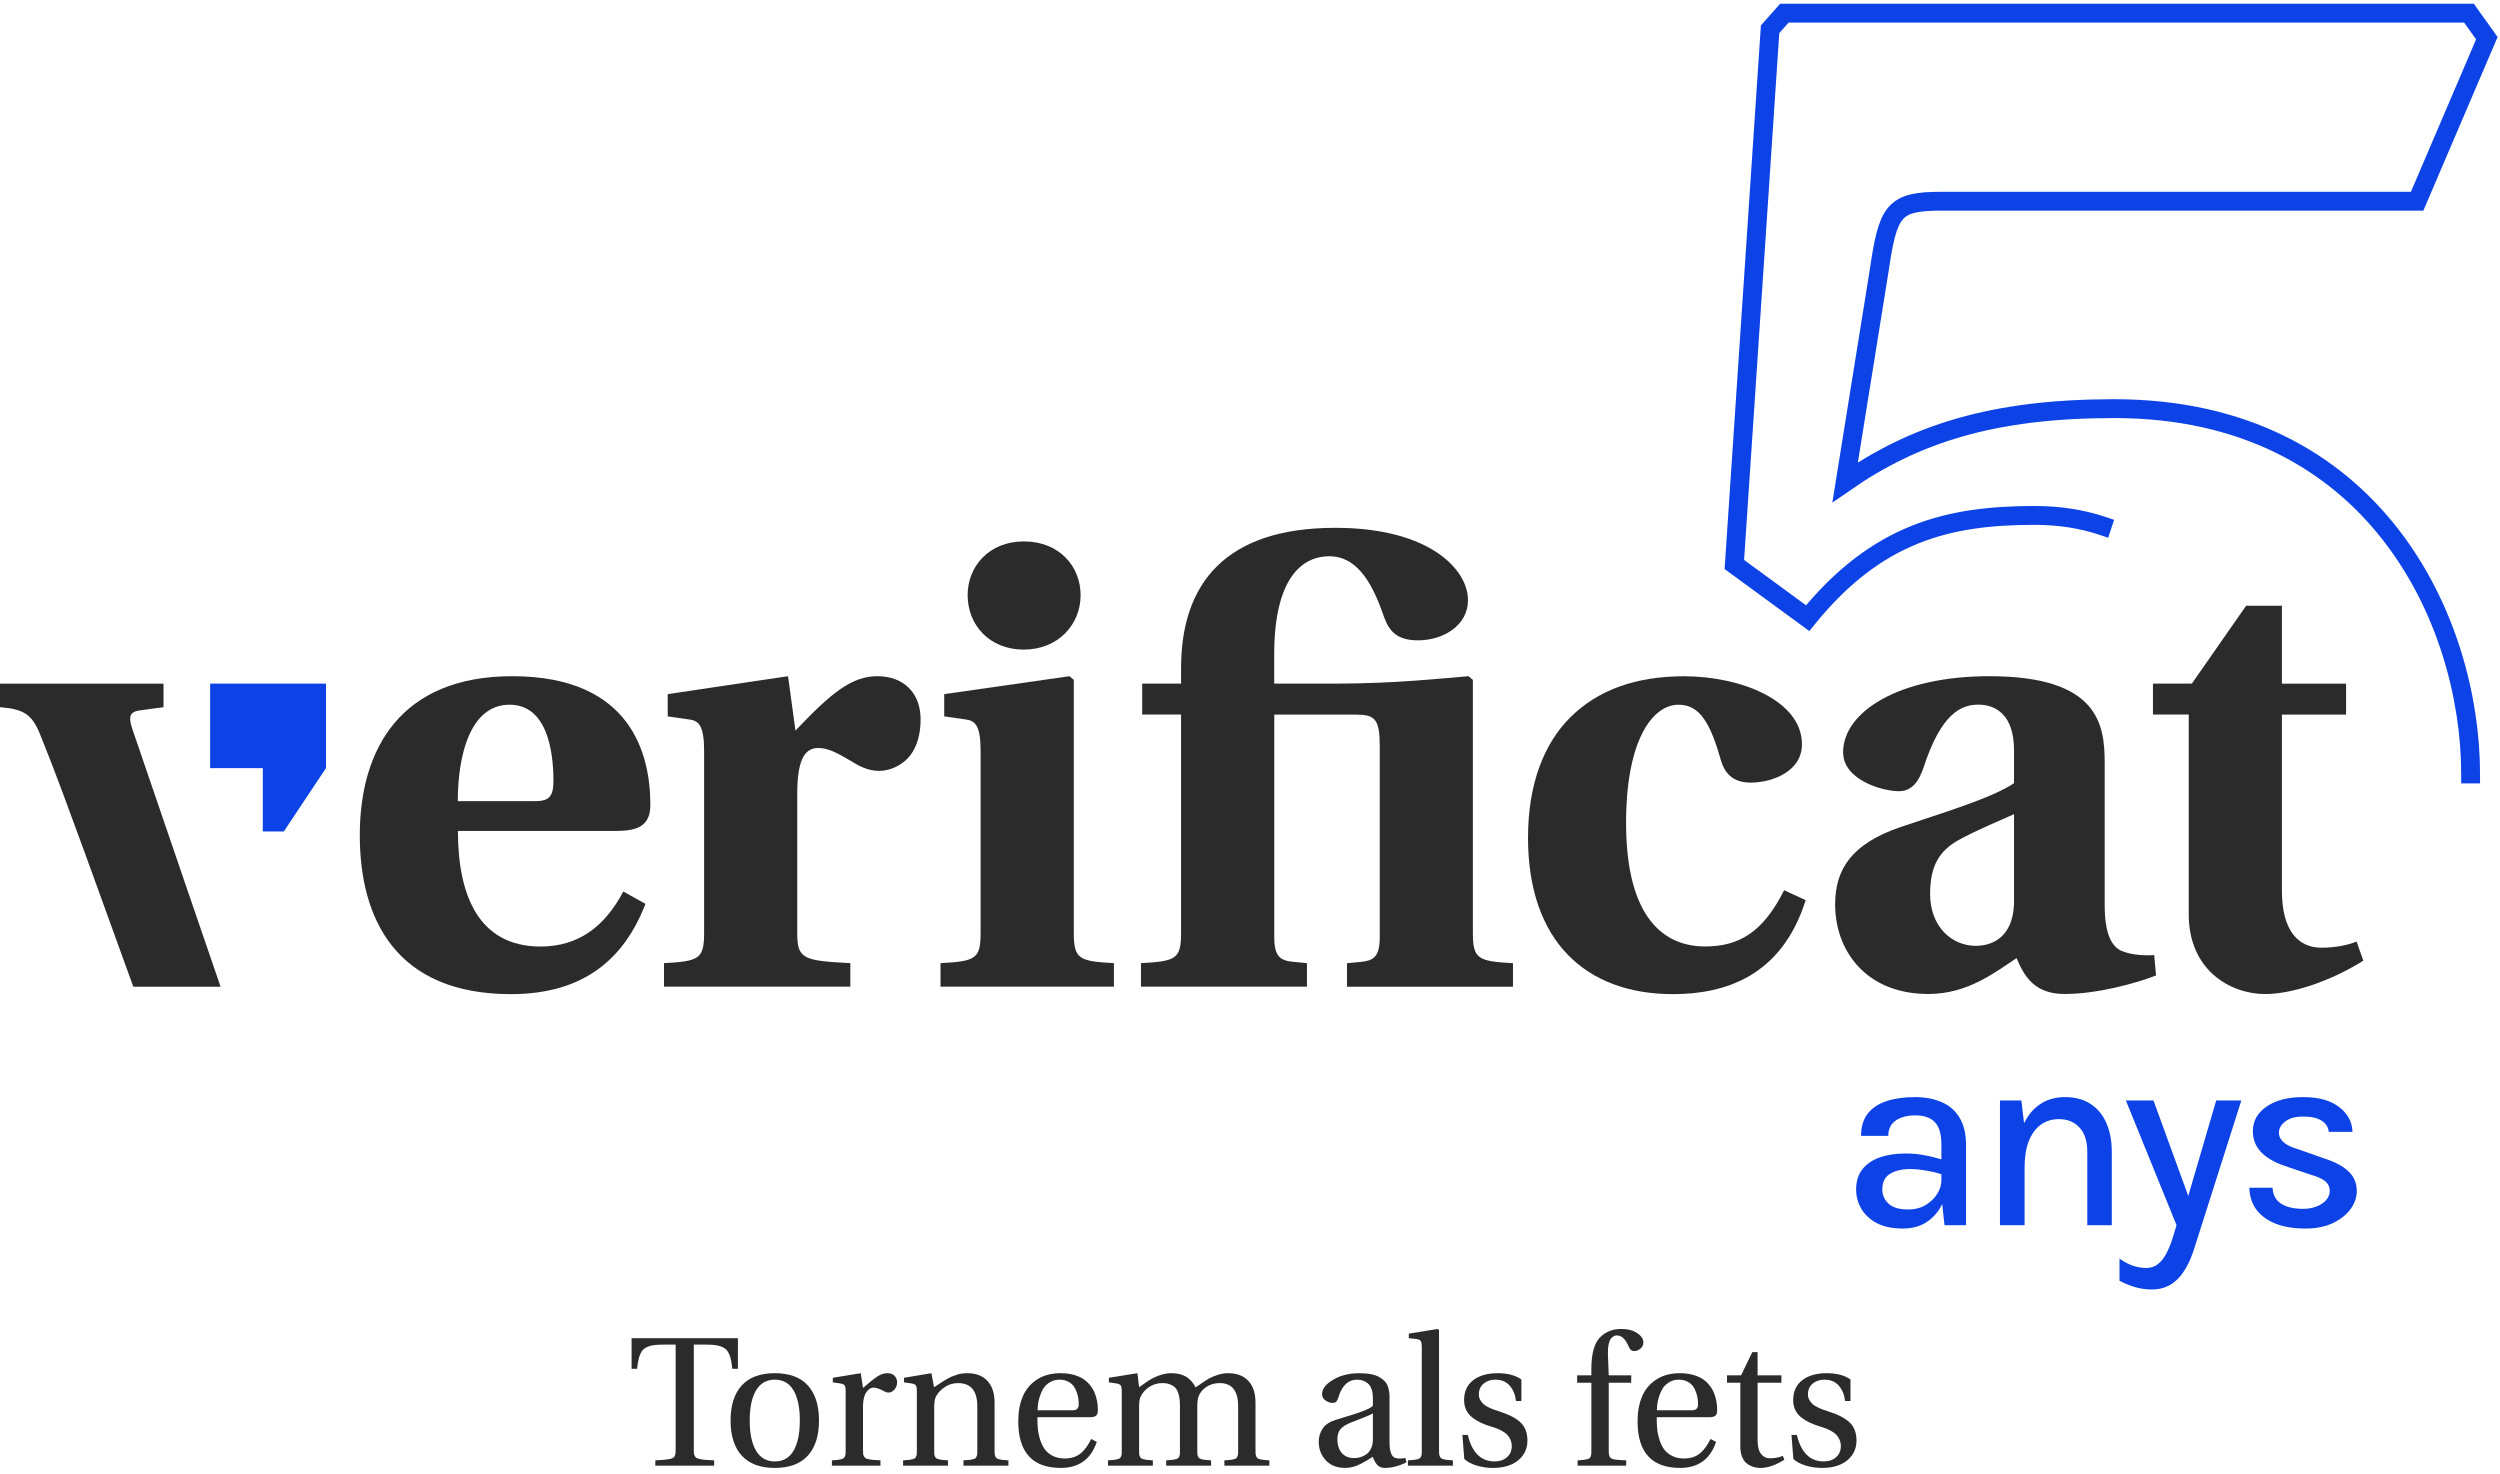
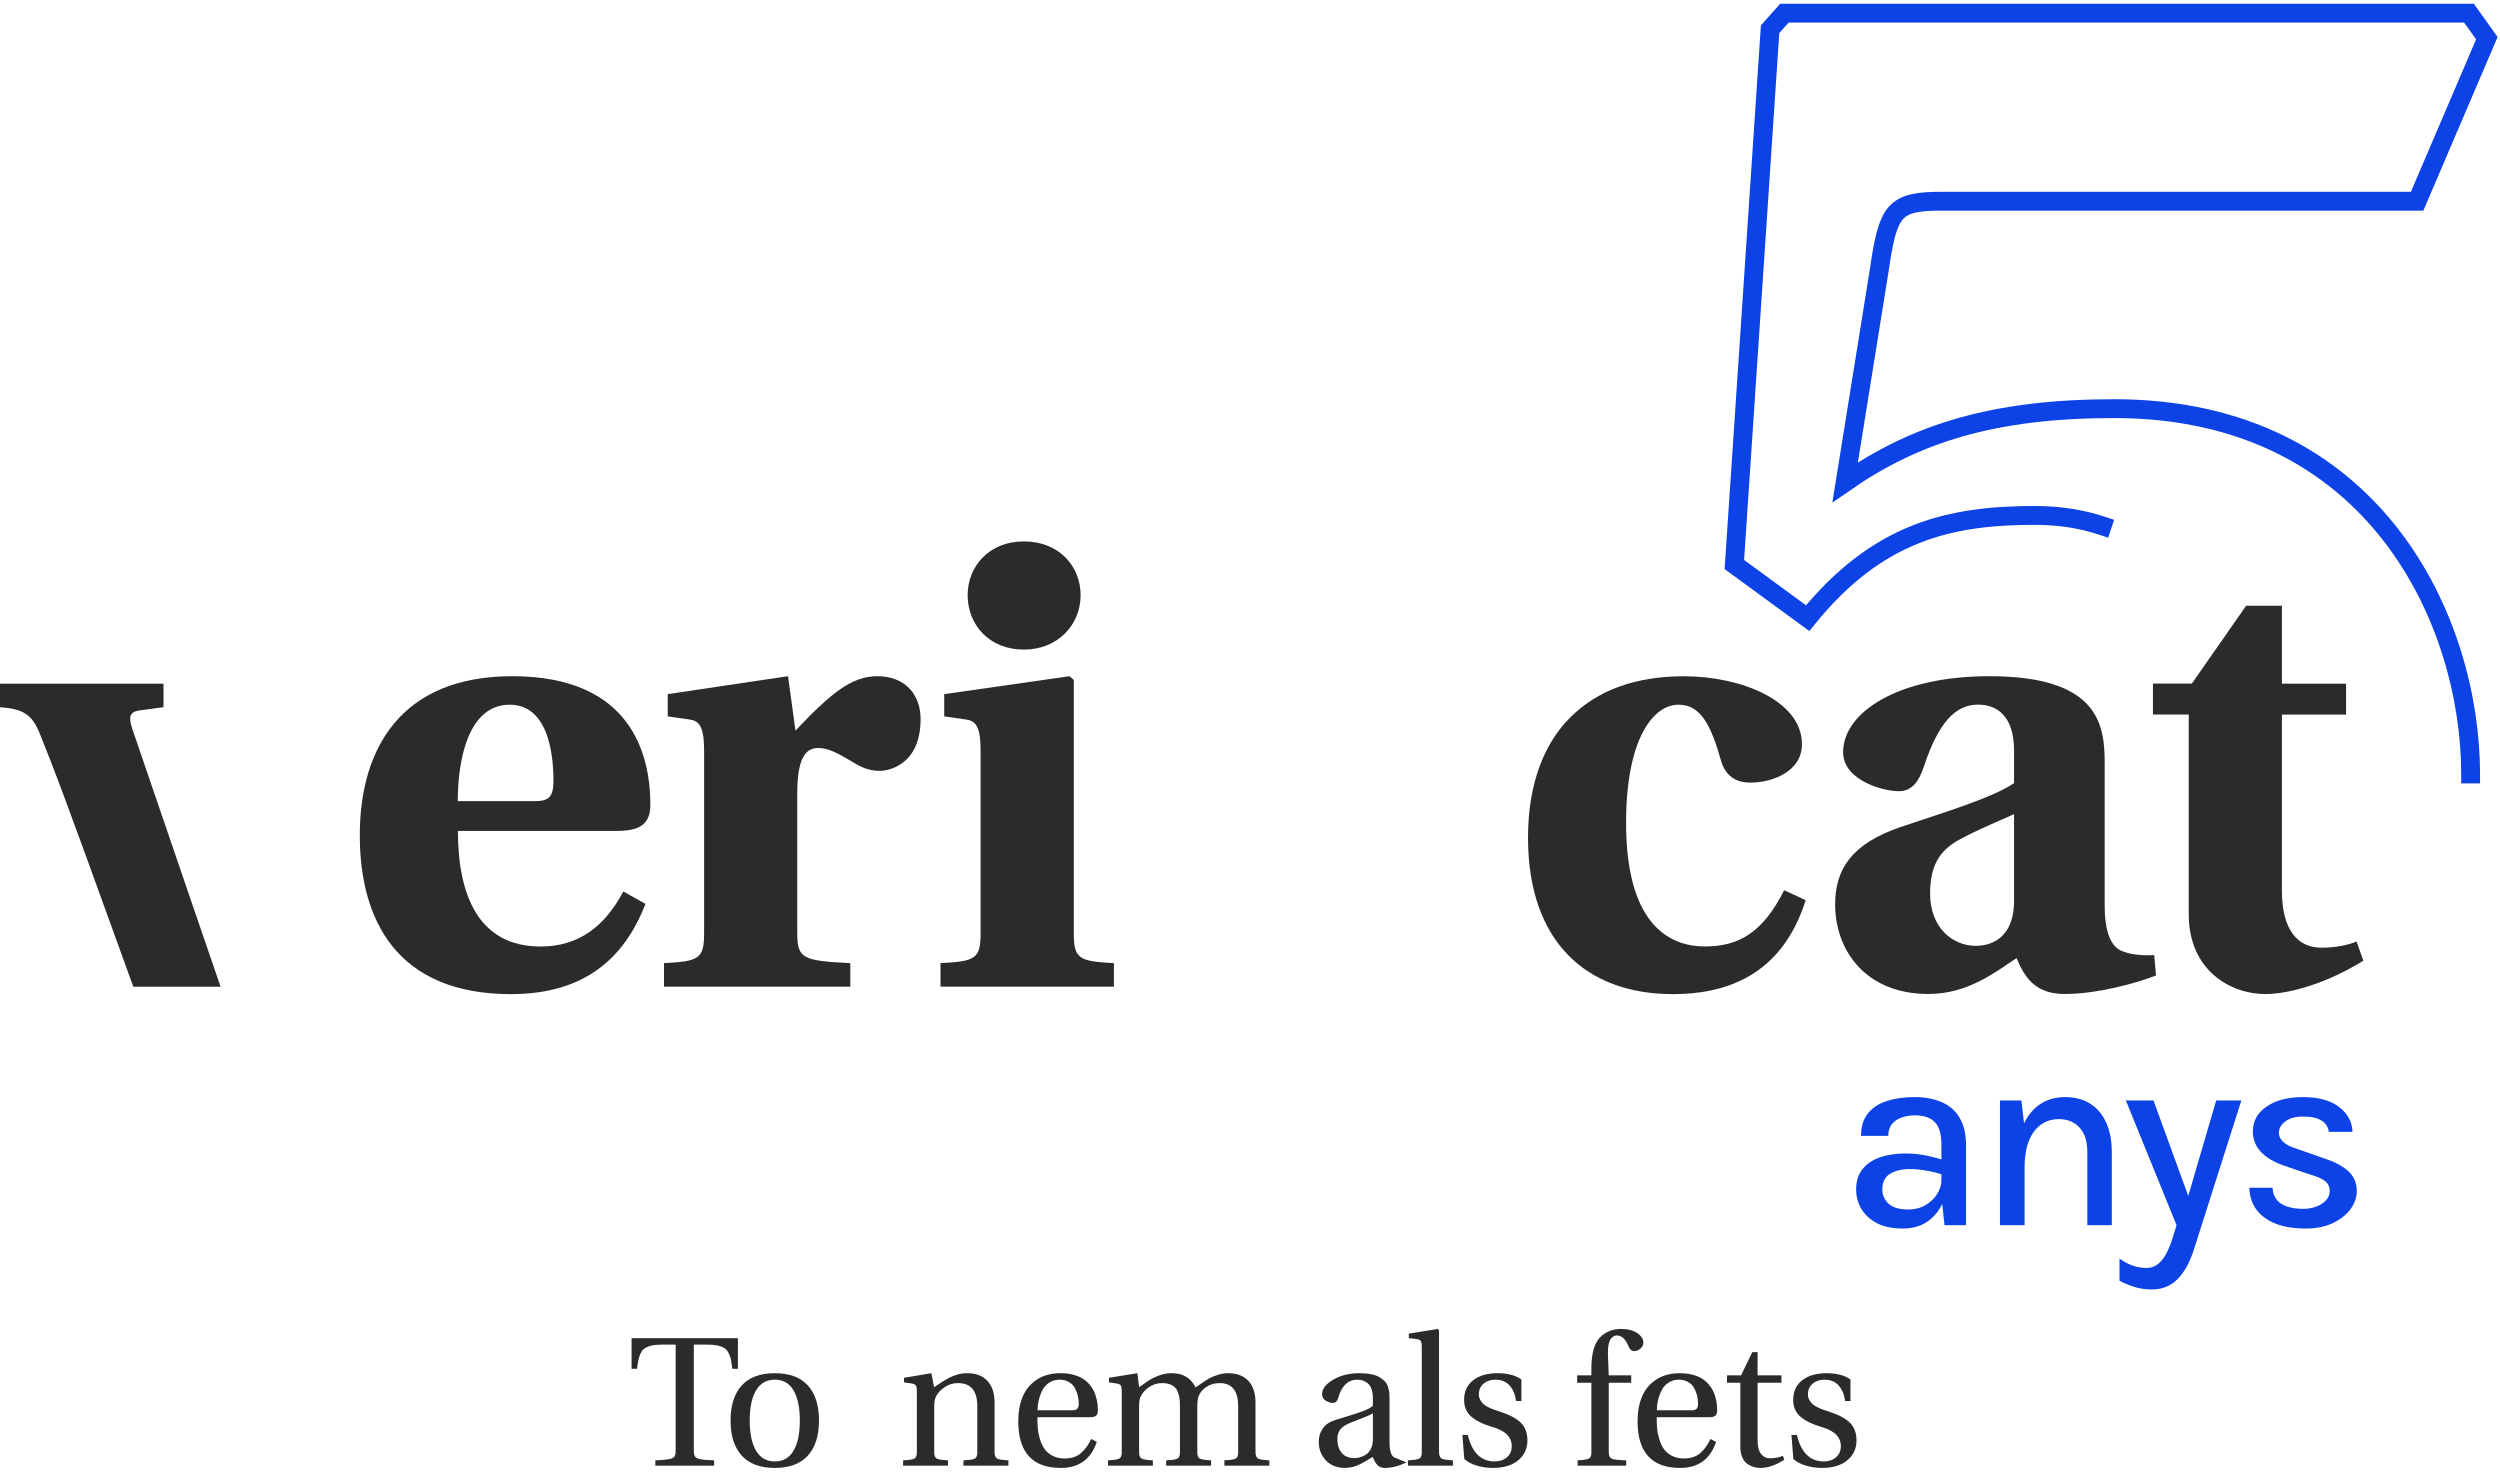
<svg xmlns="http://www.w3.org/2000/svg" width="190px" height="112px" viewBox="0 0 190 112" version="1.1">
  <title>Group 11</title>
  <g id="Page-1" stroke="none" stroke-width="1" fill="none" fill-rule="evenodd">
    <g id="Group-11" transform="translate(0, 1)">
      <g id="logo_verificat_5_anys">
        <path d="M147.783,92.114 L147.546,89.936 L147.546,85.985 C147.546,85.21 147.386,84.649 147.064,84.3 C146.742,83.946 146.233,83.768 145.537,83.768 C145.143,83.768 144.792,83.828 144.483,83.946 C144.182,84.058 143.942,84.228 143.765,84.458 C143.594,84.688 143.508,84.977 143.508,85.325 L141.44,85.325 C141.44,84.629 141.611,84.064 141.952,83.63 C142.294,83.197 142.77,82.882 143.38,82.685 C143.998,82.481 144.717,82.379 145.537,82.379 C146.306,82.379 146.982,82.508 147.566,82.763 C148.15,83.013 148.604,83.407 148.925,83.946 C149.254,84.485 149.418,85.18 149.418,86.035 L149.418,92.114 L147.783,92.114 Z M144.611,92.369 C143.817,92.369 143.157,92.232 142.632,91.956 C142.106,91.673 141.712,91.305 141.45,90.852 C141.194,90.399 141.066,89.916 141.066,89.404 C141.066,88.78 141.224,88.268 141.538,87.867 C141.861,87.46 142.303,87.158 142.869,86.96 C143.433,86.763 144.083,86.665 144.819,86.665 C145.324,86.665 145.816,86.711 146.296,86.803 C146.775,86.895 147.248,87.016 147.714,87.168 L147.714,88.301 C147.333,88.162 146.91,88.054 146.443,87.975 C145.984,87.89 145.554,87.847 145.153,87.847 C144.556,87.847 144.057,87.965 143.656,88.202 C143.255,88.438 143.056,88.839 143.056,89.404 C143.056,89.818 143.213,90.176 143.528,90.478 C143.844,90.773 144.342,90.921 145.026,90.921 C145.524,90.921 145.964,90.809 146.345,90.586 C146.725,90.356 147.021,90.071 147.231,89.729 C147.442,89.388 147.546,89.046 147.546,88.705 L148,88.705 C148,89.361 147.865,89.969 147.596,90.527 C147.333,91.079 146.949,91.525 146.443,91.867 C145.938,92.202 145.327,92.369 144.611,92.369 Z M158.635,92.114 L158.635,86.556 C158.635,85.736 158.438,85.115 158.044,84.695 C157.657,84.268 157.131,84.054 156.469,84.054 C155.943,84.054 155.484,84.199 155.09,84.488 C154.702,84.77 154.4,85.187 154.183,85.739 C153.974,86.284 153.868,86.95 153.868,87.739 L153.198,87.739 C153.198,86.576 153.346,85.598 153.642,84.803 C153.944,84.008 154.374,83.407 154.932,83 C155.49,82.586 156.16,82.379 156.941,82.379 C157.703,82.379 158.346,82.55 158.871,82.892 C159.404,83.233 159.807,83.719 160.083,84.35 C160.359,84.973 160.497,85.709 160.497,86.556 L160.497,92.114 L158.635,92.114 Z M151.997,92.114 L151.997,82.635 L153.622,82.635 L153.868,84.685 L153.868,92.114 L151.997,92.114 Z M161.566,82.635 L163.664,82.635 L166.521,90.478 L166.136,90.478 L168.431,82.635 L170.342,82.635 L166.747,93.936 C166.419,94.961 165.995,95.726 165.476,96.232 C164.964,96.743 164.321,97 163.546,97 C163.113,97 162.696,96.944 162.295,96.832 C161.901,96.721 161.498,96.556 161.083,96.34 L161.083,94.655 C161.438,94.905 161.78,95.085 162.108,95.197 C162.436,95.309 162.778,95.365 163.132,95.365 C163.487,95.365 163.789,95.256 164.038,95.039 C164.294,94.829 164.508,94.547 164.679,94.192 C164.856,93.844 165.007,93.463 165.132,93.049 L165.417,92.114 L161.566,82.635 Z M175.236,92.369 C174.317,92.369 173.542,92.241 172.911,91.985 C172.281,91.722 171.798,91.361 171.464,90.902 C171.135,90.435 170.964,89.89 170.951,89.266 L172.714,89.266 C172.741,89.811 172.957,90.215 173.364,90.478 C173.778,90.741 174.336,90.872 175.039,90.872 C175.413,90.872 175.751,90.813 176.053,90.695 C176.362,90.576 176.605,90.415 176.782,90.212 C176.966,90.008 177.058,89.778 177.058,89.522 C177.058,89.201 176.939,88.948 176.703,88.763 C176.467,88.573 176.086,88.406 175.56,88.261 L173.62,87.601 C172.845,87.338 172.252,86.99 171.837,86.556 C171.424,86.116 171.217,85.591 171.217,84.981 C171.217,84.199 171.565,83.571 172.262,83.099 C172.957,82.619 173.88,82.379 175.029,82.379 C176.217,82.379 177.134,82.632 177.777,83.138 C178.427,83.637 178.765,84.264 178.791,85.02 L176.989,85.02 C176.943,84.645 176.756,84.359 176.427,84.162 C176.106,83.959 175.639,83.857 175.029,83.857 C174.458,83.857 174.008,83.982 173.679,84.232 C173.358,84.481 173.197,84.763 173.197,85.079 C173.197,85.643 173.683,86.064 174.655,86.34 L176.694,87.059 C177.468,87.309 178.065,87.63 178.486,88.025 C178.906,88.419 179.116,88.918 179.116,89.522 C179.116,90.008 178.955,90.468 178.634,90.902 C178.312,91.335 177.858,91.689 177.275,91.965 C176.697,92.235 176.017,92.369 175.236,92.369 Z" id="Shape" fill="#0D43E6" fill-rule="nonzero" />
        <path d="M187.766,57.823 C187.766,46.253 180.523,30.056 160.67,30.056 C151.433,30.056 145.53,31.982 140.232,35.651 L142.813,19.592 C143.493,14.972 143.9,14.293 147.568,14.293 L183.702,14.293 L189,1.902 L187.641,0 L135.614,0 L134.527,1.223 L131.81,41.902 L137.38,45.979 C142.677,39.456 148.111,38.172 154.632,38.172 C156.457,38.172 158.179,38.429 159.768,38.96" id="Path" stroke="#0D43E6" stroke-width="1.433" stroke-linecap="square" />
        <path d="M49.427,60.17 C49.427,56.317 47.971,50.391 38.926,50.391 C30.486,50.391 27.344,55.889 27.344,62.472 C27.344,68.863 30.11,74.554 38.832,74.554 C44.411,74.554 47.459,71.829 49.056,67.693 L47.37,66.754 C45.961,69.432 43.946,70.936 41.086,70.936 C36.399,70.936 34.802,67.083 34.802,62.149 L46.901,62.149 C48.581,62.144 49.427,61.674 49.427,60.17 Z M40.611,59.888 L34.792,59.888 C34.792,56.505 35.684,52.558 38.732,52.558 C41.593,52.558 42.062,56.129 42.062,58.337 C42.062,59.606 41.687,59.888 40.611,59.888 Z" id="Shape" fill="#2B2B2B" fill-rule="nonzero" />
        <path d="M66.692,50.391 C64.724,50.391 63.174,51.66 60.455,54.526 L59.891,50.391 L50.747,51.754 L50.747,53.445 L52.386,53.68 C53.138,53.774 53.513,54.197 53.513,56.077 L53.513,69.897 C53.513,71.87 53.138,72.058 50.465,72.199 L50.465,73.985 L64.625,73.985 L64.625,72.199 C61.013,72.012 60.591,71.87 60.591,69.897 L60.591,59.371 C60.591,56.928 61.06,55.847 62.183,55.847 C62.934,55.847 63.639,56.223 64.667,56.834 C65.278,57.21 65.935,57.586 66.823,57.586 C67.762,57.586 68.696,57.069 69.213,56.364 C69.73,55.659 69.965,54.719 69.965,53.685 C69.975,51.66 68.665,50.391 66.692,50.391 Z" id="Path" fill="#2B2B2B" fill-rule="nonzero" />
        <path d="M81.609,69.897 L81.609,50.673 L81.28,50.391 L71.76,51.754 L71.76,53.445 L73.399,53.68 C74.15,53.774 74.526,54.197 74.526,56.077 L74.526,69.897 C74.526,71.87 74.15,72.058 71.478,72.199 L71.478,73.985 L84.657,73.985 L84.657,72.199 C81.984,72.058 81.609,71.87 81.609,69.897 Z" id="Path" fill="#2B2B2B" fill-rule="nonzero" />
        <path d="M77.81,48.37 C80.388,48.37 82.126,46.491 82.126,44.235 C82.126,42.027 80.487,40.147 77.81,40.147 C75.184,40.147 73.54,42.027 73.54,44.235 C73.545,46.491 75.184,48.37 77.81,48.37 Z" id="Path" fill="#2B2B2B" fill-rule="nonzero" />
-         <path d="M111.938,69.897 L111.938,50.673 L111.61,50.391 C109.313,50.579 105.889,50.955 101.525,50.955 L96.839,50.955 L96.839,48.746 C96.839,42.497 99.276,41.275 101.014,41.275 C102.559,41.275 103.922,42.309 105.048,45.504 C105.424,46.585 105.8,47.666 107.768,47.666 C109.688,47.666 111.567,46.538 111.567,44.611 C111.567,42.262 108.614,39.114 101.484,39.114 C93.138,39.114 89.761,43.343 89.761,49.78 L89.761,50.955 L86.807,50.955 L86.807,53.304 L89.761,53.304 L89.761,69.897 C89.761,71.87 89.385,72.058 86.713,72.199 L86.713,73.985 L99.328,73.985 L99.328,72.199 L98.342,72.105 C97.355,72.011 96.844,71.777 96.844,70.226 L96.844,53.31 L103.034,53.31 C104.49,53.31 104.861,53.638 104.861,55.706 L104.861,70.231 C104.861,71.782 104.344,72.017 103.358,72.11 L102.371,72.204 L102.371,73.99 L114.986,73.99 L114.986,72.204 C112.314,72.058 111.938,71.87 111.938,69.897 Z" id="Path" fill="#2B2B2B" fill-rule="nonzero" />
        <path d="M129.584,70.931 C126.536,70.931 123.582,68.863 123.582,61.533 C123.582,55.236 125.597,52.558 127.57,52.558 C129.214,52.558 130.007,54.014 130.806,56.834 C131.135,57.915 131.84,58.478 133.055,58.478 C134.694,58.478 136.949,57.633 136.949,55.565 C136.949,52.229 132.262,50.396 127.993,50.396 C124.334,50.396 121.427,51.43 119.318,53.545 C117.35,55.518 116.129,58.572 116.129,62.66 C116.129,70.555 120.54,74.554 127.147,74.554 C131.041,74.554 135.399,73.238 137.231,67.412 L135.592,66.66 C133.995,69.85 132.163,70.931 129.584,70.931 Z" id="Path" fill="#2B2B2B" fill-rule="nonzero" />
        <path d="M161.459,71.354 C160.848,71.165 159.956,70.602 159.956,67.829 L159.956,56.969 C159.956,54.056 159.486,50.391 151.187,50.391 C144.293,50.391 140.076,53.116 140.076,56.171 C140.076,58.285 143.076,59.131 144.298,59.131 C145.331,59.131 145.843,58.379 146.218,57.251 C147.529,53.257 149.031,52.552 150.347,52.552 C151.709,52.552 153.066,53.351 153.066,56.03 L153.066,58.52 C151.422,59.648 147.487,60.823 144.439,61.856 C140.733,63.125 139.47,65.052 139.47,67.73 C139.47,71.254 141.813,74.543 146.553,74.543 C149.554,74.543 151.615,72.899 153.259,71.818 C153.87,73.275 154.668,74.543 156.918,74.543 C159.356,74.543 162.31,73.744 163.859,73.134 L163.719,71.583 C163.103,71.635 162.164,71.588 161.459,71.354 Z M153.066,67.688 C152.972,70.226 151.422,70.883 150.159,70.883 C148.332,70.883 146.688,69.427 146.688,66.936 C146.688,64.728 147.44,63.647 148.844,62.848 C150.3,62.049 151.939,61.392 153.066,60.875 L153.066,67.688 Z" id="Shape" fill="#2B2B2B" fill-rule="nonzero" />
        <path d="M179.1,70.555 C178.442,70.836 177.456,71.025 176.428,71.025 C174.648,71.025 173.426,69.709 173.426,66.701 L173.426,53.31 L178.301,53.31 L178.301,50.96 L173.426,50.96 L173.426,45.034 L170.707,45.034 L166.579,50.955 L163.624,50.955 L163.624,53.304 L166.344,53.304 L166.344,68.487 C166.344,72.763 169.533,74.548 172.158,74.548 C174.079,74.548 176.986,73.656 179.611,72.012 L179.1,70.555 Z" id="Path" fill="#2B2B2B" fill-rule="nonzero" />
-         <polygon id="Path" fill="#0D43E6" fill-rule="nonzero" points="15.971 57.377 19.974 57.377 19.974 62.19 21.571 62.19 24.776 57.377 24.776 50.955 15.971 50.955" />
        <path d="M10.037,54.343 C9.755,53.451 9.849,53.075 10.694,52.981 L12.427,52.746 L12.427,50.96 L0,50.96 L0,52.746 C1.827,52.887 2.437,53.31 3.048,54.813 C4.269,57.821 5.345,60.828 6.472,63.887 L10.131,73.99 L16.764,73.99 L14.635,67.787 L10.037,54.343 Z" id="Path" fill="#2B2B2B" fill-rule="nonzero" />
      </g>
      <g id="Tornem-als-fets" transform="translate(48, 100)" fill="#2B2B2B" fill-rule="nonzero">
        <path d="M0,3.028 L0,0.704 L8.08,0.704 L8.08,3.028 L7.656,3.028 C7.624,2.759 7.591,2.537 7.557,2.362 C7.523,2.186 7.471,2.025 7.4,1.876 C7.329,1.728 7.248,1.614 7.157,1.535 C7.066,1.455 6.944,1.387 6.792,1.33 C6.639,1.273 6.466,1.235 6.272,1.217 C6.078,1.199 5.84,1.189 5.558,1.189 L4.73,1.189 L4.73,9.092 C4.73,9.242 4.732,9.354 4.734,9.427 C4.736,9.5 4.759,9.575 4.802,9.652 C4.846,9.73 4.89,9.781 4.936,9.806 C4.981,9.831 5.075,9.86 5.216,9.892 C5.357,9.924 5.497,9.944 5.636,9.953 C5.775,9.962 5.988,9.974 6.275,9.987 L6.275,10.391 L1.805,10.391 L1.805,9.987 C2.023,9.974 2.19,9.963 2.304,9.957 C2.418,9.95 2.541,9.937 2.673,9.919 C2.805,9.901 2.898,9.886 2.953,9.875 C3.008,9.863 3.068,9.839 3.134,9.803 C3.2,9.766 3.243,9.732 3.261,9.7 C3.279,9.668 3.297,9.618 3.315,9.55 C3.334,9.481 3.344,9.417 3.346,9.355 C3.348,9.293 3.35,9.206 3.35,9.092 L3.35,1.189 L2.522,1.189 C2.24,1.189 2.002,1.199 1.808,1.217 C1.614,1.235 1.44,1.273 1.285,1.33 C1.13,1.387 1.007,1.455 0.916,1.535 C0.825,1.614 0.745,1.728 0.677,1.876 C0.608,2.025 0.556,2.186 0.52,2.362 C0.483,2.537 0.449,2.759 0.417,3.028 L0,3.028 Z" id="Path" />
        <path d="M8.371,9.625 C7.806,9.001 7.523,8.112 7.523,6.959 C7.523,5.806 7.806,4.918 8.371,4.296 C8.936,3.674 9.774,3.363 10.886,3.363 C11.998,3.363 12.836,3.674 13.399,4.296 C13.961,4.918 14.243,5.806 14.243,6.959 C14.243,8.112 13.961,9.001 13.399,9.625 C12.836,10.249 11.998,10.562 10.886,10.562 C9.774,10.562 8.936,10.249 8.371,9.625 Z M9.458,4.669 C9.139,5.207 8.979,5.97 8.979,6.959 C8.979,7.948 9.14,8.714 9.461,9.256 C9.782,9.798 10.257,10.069 10.886,10.069 C11.515,10.069 11.989,9.798 12.308,9.256 C12.627,8.714 12.787,7.948 12.787,6.959 C12.787,5.97 12.627,5.206 12.308,4.666 C11.989,4.125 11.515,3.855 10.886,3.855 C10.257,3.855 9.781,4.127 9.458,4.669 Z" id="Shape" />
-         <path d="M15.224,10.391 L15.224,9.987 C15.411,9.974 15.551,9.962 15.644,9.953 C15.738,9.944 15.831,9.927 15.925,9.902 C16.018,9.877 16.082,9.851 16.116,9.823 C16.15,9.796 16.182,9.749 16.212,9.683 C16.241,9.617 16.258,9.549 16.263,9.478 C16.268,9.407 16.27,9.306 16.27,9.174 L16.27,4.765 C16.27,4.519 16.242,4.359 16.188,4.286 C16.133,4.213 16.012,4.163 15.825,4.136 L15.292,4.061 L15.292,3.712 L17.418,3.363 L17.589,4.484 C18.081,4.051 18.452,3.756 18.7,3.599 C18.948,3.442 19.193,3.363 19.435,3.363 C19.685,3.363 19.872,3.433 19.995,3.572 C20.118,3.711 20.18,3.869 20.18,4.047 C20.18,4.261 20.114,4.446 19.982,4.601 C19.85,4.756 19.699,4.833 19.531,4.833 C19.421,4.833 19.328,4.81 19.25,4.765 C18.886,4.56 18.596,4.457 18.382,4.457 C18.186,4.457 18.005,4.576 17.839,4.812 C17.672,5.049 17.589,5.412 17.589,5.899 L17.589,9.174 C17.589,9.306 17.591,9.407 17.596,9.478 C17.601,9.549 17.622,9.617 17.661,9.683 C17.7,9.749 17.74,9.796 17.781,9.823 C17.822,9.851 17.902,9.877 18.023,9.902 C18.144,9.927 18.264,9.944 18.382,9.953 C18.501,9.962 18.678,9.974 18.915,9.987 L18.915,10.391 L15.224,10.391 Z" id="Path" />
        <path d="M20.635,10.391 L20.635,9.987 C20.826,9.974 20.97,9.962 21.065,9.953 C21.161,9.944 21.256,9.927 21.349,9.902 C21.442,9.877 21.505,9.852 21.537,9.827 C21.569,9.802 21.6,9.754 21.629,9.683 C21.659,9.612 21.675,9.544 21.677,9.478 C21.679,9.412 21.681,9.311 21.681,9.174 L21.681,4.765 C21.681,4.519 21.653,4.359 21.599,4.286 C21.544,4.213 21.423,4.163 21.236,4.136 L20.703,4.061 L20.703,3.712 L22.788,3.363 L22.986,4.43 C23.041,4.398 23.158,4.321 23.338,4.201 C23.518,4.08 23.638,4.001 23.697,3.965 C23.756,3.928 23.862,3.867 24.015,3.78 C24.168,3.694 24.287,3.634 24.374,3.603 C24.461,3.571 24.573,3.531 24.712,3.483 C24.851,3.435 24.986,3.403 25.116,3.387 C25.246,3.371 25.383,3.363 25.529,3.363 C26.176,3.363 26.681,3.558 27.043,3.948 C27.406,4.337 27.587,4.885 27.587,5.592 L27.587,9.174 C27.587,9.306 27.589,9.407 27.594,9.478 C27.598,9.549 27.615,9.617 27.645,9.683 C27.675,9.749 27.705,9.796 27.737,9.823 C27.769,9.851 27.833,9.877 27.929,9.902 C28.024,9.927 28.12,9.944 28.216,9.953 C28.311,9.962 28.453,9.974 28.64,9.987 L28.64,10.391 L25.222,10.391 L25.222,9.987 C25.413,9.974 25.557,9.962 25.652,9.953 C25.748,9.944 25.843,9.927 25.936,9.902 C26.029,9.877 26.093,9.852 26.127,9.827 C26.162,9.802 26.193,9.755 26.223,9.687 C26.253,9.618 26.269,9.55 26.271,9.481 C26.273,9.413 26.274,9.311 26.274,9.174 L26.274,5.865 C26.274,4.699 25.784,4.115 24.805,4.115 C24.449,4.115 24.121,4.212 23.82,4.406 C23.519,4.599 23.292,4.84 23.137,5.127 C23.045,5.314 23,5.571 23,5.899 L23,9.174 C23,9.306 23.001,9.407 23.003,9.478 C23.006,9.549 23.022,9.617 23.051,9.683 C23.081,9.749 23.113,9.796 23.147,9.823 C23.181,9.851 23.245,9.877 23.338,9.902 C23.432,9.927 23.526,9.944 23.622,9.953 C23.718,9.962 23.859,9.974 24.046,9.987 L24.046,10.391 L20.635,10.391 Z" id="Path" />
        <path d="M29.388,7.014 C29.388,6.298 29.502,5.672 29.73,5.134 C29.958,4.596 30.318,4.167 30.81,3.845 C31.302,3.524 31.902,3.363 32.608,3.363 C32.959,3.363 33.279,3.402 33.568,3.479 C33.858,3.557 34.098,3.656 34.29,3.777 C34.481,3.898 34.65,4.043 34.795,4.214 C34.941,4.385 35.054,4.554 35.134,4.72 C35.214,4.887 35.277,5.067 35.325,5.26 C35.373,5.454 35.404,5.62 35.418,5.759 C35.431,5.898 35.438,6.038 35.438,6.18 C35.438,6.389 35.389,6.529 35.291,6.6 C35.193,6.671 35.055,6.706 34.877,6.706 L30.844,6.706 C30.84,7.021 30.851,7.317 30.878,7.595 C30.906,7.873 30.965,8.153 31.056,8.436 C31.147,8.718 31.267,8.96 31.415,9.16 C31.563,9.361 31.765,9.525 32.02,9.652 C32.275,9.78 32.569,9.844 32.902,9.844 C33.412,9.844 33.822,9.714 34.132,9.454 C34.442,9.194 34.709,8.83 34.932,8.36 L35.356,8.586 C34.909,9.903 33.998,10.562 32.622,10.562 C30.466,10.562 29.388,9.379 29.388,7.014 Z M30.858,6.18 L33.503,6.18 C33.686,6.18 33.811,6.141 33.879,6.063 C33.948,5.986 33.982,5.874 33.982,5.729 C33.982,5.592 33.974,5.455 33.958,5.318 C33.942,5.182 33.903,5.021 33.842,4.836 C33.78,4.652 33.701,4.491 33.603,4.354 C33.505,4.218 33.362,4.1 33.175,4.002 C32.989,3.904 32.772,3.855 32.526,3.855 C32.252,3.855 32.01,3.919 31.798,4.047 C31.586,4.174 31.423,4.327 31.309,4.505 C31.195,4.683 31.102,4.887 31.029,5.117 C30.956,5.347 30.909,5.546 30.889,5.715 C30.868,5.883 30.858,6.038 30.858,6.18 Z" id="Shape" />
        <path d="M36.207,10.391 L36.207,9.987 C36.399,9.974 36.542,9.962 36.638,9.953 C36.734,9.944 36.828,9.927 36.922,9.902 C37.015,9.877 37.078,9.852 37.11,9.827 C37.141,9.802 37.172,9.754 37.202,9.683 C37.231,9.612 37.247,9.544 37.25,9.478 C37.252,9.412 37.253,9.311 37.253,9.174 L37.253,4.765 C37.253,4.519 37.226,4.359 37.171,4.286 C37.116,4.213 36.996,4.163 36.809,4.136 L36.276,4.061 L36.276,3.712 L38.443,3.363 L38.572,4.43 C39.028,4.092 39.377,3.862 39.618,3.739 C40.101,3.489 40.569,3.363 41.02,3.363 C41.485,3.363 41.864,3.456 42.158,3.64 C42.452,3.825 42.688,4.092 42.865,4.443 C42.906,4.416 43.045,4.32 43.282,4.156 C43.519,3.992 43.715,3.865 43.87,3.773 C44.025,3.682 44.242,3.591 44.52,3.5 C44.798,3.409 45.069,3.363 45.333,3.363 C45.999,3.363 46.512,3.557 46.875,3.944 C47.237,4.332 47.418,4.881 47.418,5.592 L47.418,9.174 C47.418,9.306 47.42,9.407 47.425,9.478 C47.43,9.549 47.447,9.617 47.476,9.683 C47.506,9.749 47.537,9.796 47.569,9.823 C47.6,9.851 47.664,9.877 47.76,9.902 C47.856,9.927 47.951,9.944 48.047,9.953 C48.143,9.962 48.284,9.974 48.471,9.987 L48.471,10.391 L45.053,10.391 L45.053,9.987 C45.244,9.974 45.388,9.962 45.484,9.953 C45.579,9.944 45.674,9.927 45.767,9.902 C45.861,9.877 45.923,9.852 45.955,9.827 C45.987,9.802 46.018,9.754 46.048,9.683 C46.077,9.612 46.093,9.544 46.095,9.478 C46.098,9.412 46.099,9.311 46.099,9.174 L46.099,5.865 C46.099,4.699 45.629,4.115 44.691,4.115 C44.312,4.115 43.979,4.211 43.689,4.402 C43.4,4.594 43.2,4.835 43.091,5.127 C43.027,5.3 42.995,5.558 42.995,5.899 L42.995,9.174 C42.995,9.306 42.996,9.407 42.999,9.478 C43.001,9.549 43.017,9.617 43.047,9.683 C43.076,9.749 43.108,9.796 43.142,9.823 C43.176,9.851 43.24,9.877 43.334,9.902 C43.427,9.927 43.522,9.944 43.617,9.953 C43.713,9.962 43.854,9.974 44.041,9.987 L44.041,10.391 L40.63,10.391 L40.63,9.987 C40.821,9.974 40.965,9.962 41.061,9.953 C41.156,9.944 41.251,9.927 41.344,9.902 C41.438,9.877 41.501,9.852 41.532,9.827 C41.564,9.802 41.595,9.754 41.625,9.683 C41.654,9.612 41.67,9.544 41.673,9.478 C41.675,9.412 41.676,9.311 41.676,9.174 L41.676,5.865 C41.676,5.665 41.668,5.492 41.652,5.346 C41.636,5.2 41.602,5.045 41.55,4.881 C41.497,4.717 41.424,4.582 41.331,4.478 C41.237,4.373 41.106,4.286 40.938,4.218 C40.769,4.149 40.569,4.115 40.336,4.115 C39.967,4.115 39.634,4.214 39.338,4.413 C39.042,4.611 38.823,4.858 38.682,5.154 C38.609,5.305 38.572,5.553 38.572,5.899 L38.572,9.174 C38.572,9.306 38.574,9.407 38.576,9.478 C38.578,9.549 38.594,9.617 38.624,9.683 C38.653,9.749 38.685,9.796 38.719,9.823 C38.754,9.851 38.817,9.877 38.911,9.902 C39.004,9.927 39.099,9.944 39.195,9.953 C39.29,9.962 39.432,9.974 39.618,9.987 L39.618,10.391 L36.207,10.391 Z" id="Path" />
-         <path d="M52.224,8.572 C52.224,8.199 52.326,7.862 52.528,7.564 C52.731,7.265 53.065,7.046 53.53,6.904 C53.657,6.863 53.88,6.795 54.196,6.699 C54.513,6.604 54.753,6.529 54.917,6.477 C55.082,6.425 55.276,6.357 55.502,6.275 C55.728,6.193 55.906,6.117 56.039,6.046 C56.171,5.976 56.271,5.906 56.339,5.838 L56.339,5.25 C56.339,4.981 56.304,4.751 56.233,4.56 C56.163,4.368 56.067,4.225 55.946,4.129 C55.826,4.033 55.7,3.964 55.57,3.92 C55.44,3.877 55.3,3.855 55.15,3.855 C54.457,3.855 53.976,4.311 53.708,5.223 C53.666,5.359 53.616,5.46 53.557,5.523 C53.498,5.587 53.4,5.619 53.263,5.619 C53.095,5.619 52.921,5.56 52.744,5.441 C52.566,5.323 52.477,5.161 52.477,4.956 C52.477,4.555 52.757,4.189 53.318,3.859 C53.878,3.528 54.541,3.363 55.307,3.363 C55.649,3.363 55.95,3.389 56.209,3.442 C56.469,3.494 56.68,3.569 56.842,3.667 C57.004,3.765 57.138,3.87 57.245,3.982 C57.352,4.094 57.431,4.227 57.481,4.382 C57.531,4.537 57.564,4.676 57.58,4.799 C57.596,4.922 57.604,5.063 57.604,5.223 L57.604,8.613 C57.604,9.347 57.766,9.748 58.089,9.816 C58.281,9.867 58.52,9.862 58.807,9.803 L58.889,10.138 C58.324,10.42 57.775,10.562 57.242,10.562 C57.009,10.562 56.826,10.492 56.691,10.353 C56.557,10.214 56.435,10.003 56.326,9.721 C56.148,9.835 56.008,9.922 55.905,9.984 C55.803,10.045 55.648,10.131 55.44,10.24 C55.233,10.35 55.029,10.431 54.829,10.483 C54.628,10.535 54.432,10.562 54.241,10.562 C53.612,10.562 53.118,10.369 52.761,9.984 C52.403,9.599 52.224,9.128 52.224,8.572 Z M53.639,8.374 C53.639,8.807 53.75,9.156 53.971,9.42 C54.192,9.684 54.512,9.816 54.931,9.816 C55.086,9.816 55.239,9.794 55.389,9.748 C55.54,9.702 55.689,9.63 55.837,9.529 C55.985,9.429 56.106,9.281 56.199,9.085 C56.293,8.889 56.339,8.657 56.339,8.388 L56.339,6.412 C56.166,6.526 55.631,6.752 54.733,7.089 C54.336,7.239 54.055,7.41 53.889,7.602 C53.722,7.793 53.639,8.05 53.639,8.374 Z" id="Shape" />
+         <path d="M52.224,8.572 C52.224,8.199 52.326,7.862 52.528,7.564 C52.731,7.265 53.065,7.046 53.53,6.904 C53.657,6.863 53.88,6.795 54.196,6.699 C54.513,6.604 54.753,6.529 54.917,6.477 C55.082,6.425 55.276,6.357 55.502,6.275 C55.728,6.193 55.906,6.117 56.039,6.046 C56.171,5.976 56.271,5.906 56.339,5.838 L56.339,5.25 C56.339,4.981 56.304,4.751 56.233,4.56 C56.163,4.368 56.067,4.225 55.946,4.129 C55.826,4.033 55.7,3.964 55.57,3.92 C55.44,3.877 55.3,3.855 55.15,3.855 C54.457,3.855 53.976,4.311 53.708,5.223 C53.666,5.359 53.616,5.46 53.557,5.523 C53.498,5.587 53.4,5.619 53.263,5.619 C53.095,5.619 52.921,5.56 52.744,5.441 C52.566,5.323 52.477,5.161 52.477,4.956 C52.477,4.555 52.757,4.189 53.318,3.859 C53.878,3.528 54.541,3.363 55.307,3.363 C55.649,3.363 55.95,3.389 56.209,3.442 C56.469,3.494 56.68,3.569 56.842,3.667 C57.004,3.765 57.138,3.87 57.245,3.982 C57.352,4.094 57.431,4.227 57.481,4.382 C57.531,4.537 57.564,4.676 57.58,4.799 C57.596,4.922 57.604,5.063 57.604,5.223 L57.604,8.613 C57.604,9.347 57.766,9.748 58.089,9.816 L58.889,10.138 C58.324,10.42 57.775,10.562 57.242,10.562 C57.009,10.562 56.826,10.492 56.691,10.353 C56.557,10.214 56.435,10.003 56.326,9.721 C56.148,9.835 56.008,9.922 55.905,9.984 C55.803,10.045 55.648,10.131 55.44,10.24 C55.233,10.35 55.029,10.431 54.829,10.483 C54.628,10.535 54.432,10.562 54.241,10.562 C53.612,10.562 53.118,10.369 52.761,9.984 C52.403,9.599 52.224,9.128 52.224,8.572 Z M53.639,8.374 C53.639,8.807 53.75,9.156 53.971,9.42 C54.192,9.684 54.512,9.816 54.931,9.816 C55.086,9.816 55.239,9.794 55.389,9.748 C55.54,9.702 55.689,9.63 55.837,9.529 C55.985,9.429 56.106,9.281 56.199,9.085 C56.293,8.889 56.339,8.657 56.339,8.388 L56.339,6.412 C56.166,6.526 55.631,6.752 54.733,7.089 C54.336,7.239 54.055,7.41 53.889,7.602 C53.722,7.793 53.639,8.05 53.639,8.374 Z" id="Shape" />
        <path d="M59.002,10.391 L59.002,9.987 C59.193,9.974 59.337,9.962 59.433,9.953 C59.528,9.944 59.623,9.927 59.716,9.902 C59.81,9.877 59.874,9.852 59.908,9.827 C59.942,9.802 59.974,9.755 60.004,9.687 C60.033,9.618 60.049,9.55 60.051,9.481 C60.054,9.413 60.055,9.311 60.055,9.174 L60.055,1.401 C60.055,1.142 60.026,0.975 59.969,0.902 C59.912,0.829 59.79,0.782 59.604,0.759 L59.07,0.704 L59.07,0.355 L61.272,0 L61.367,0.089 L61.367,9.174 C61.367,9.306 61.37,9.407 61.374,9.478 C61.379,9.549 61.396,9.617 61.425,9.683 C61.455,9.749 61.486,9.796 61.518,9.823 C61.55,9.851 61.613,9.877 61.709,9.902 C61.805,9.927 61.901,9.944 61.996,9.953 C62.092,9.962 62.233,9.974 62.42,9.987 L62.42,10.391 L59.002,10.391 Z" id="Path" />
        <path d="M63.141,8.053 L63.552,8.053 C63.871,9.397 64.552,10.069 65.595,10.069 C65.974,10.069 66.285,9.963 66.529,9.751 C66.772,9.54 66.894,9.258 66.894,8.907 C66.894,8.725 66.86,8.559 66.792,8.408 C66.723,8.258 66.643,8.135 66.549,8.039 C66.456,7.943 66.333,7.852 66.18,7.766 C66.027,7.679 65.896,7.615 65.787,7.574 C65.677,7.533 65.543,7.488 65.384,7.438 C65.065,7.342 64.789,7.24 64.556,7.133 C64.324,7.026 64.105,6.893 63.9,6.733 C63.695,6.574 63.539,6.382 63.432,6.159 C63.325,5.936 63.271,5.685 63.271,5.407 C63.271,4.756 63.501,4.252 63.962,3.896 C64.422,3.541 65.039,3.363 65.814,3.363 C66.58,3.363 67.184,3.523 67.626,3.842 L67.626,5.476 L67.216,5.476 C67.165,5.011 67.008,4.625 66.744,4.317 C66.48,4.009 66.115,3.855 65.65,3.855 C65.29,3.855 64.99,3.956 64.751,4.156 C64.512,4.357 64.392,4.632 64.392,4.983 C64.392,5.134 64.429,5.273 64.502,5.4 C64.575,5.528 64.656,5.632 64.744,5.711 C64.833,5.791 64.959,5.871 65.12,5.951 C65.282,6.03 65.41,6.086 65.503,6.118 C65.597,6.15 65.725,6.193 65.889,6.248 C66.65,6.485 67.206,6.77 67.557,7.103 C67.908,7.435 68.084,7.896 68.084,8.483 C68.084,9.094 67.851,9.593 67.386,9.98 C66.922,10.368 66.281,10.562 65.466,10.562 C65.037,10.562 64.628,10.503 64.239,10.387 C63.849,10.271 63.531,10.104 63.285,9.885 L63.141,8.053 Z" id="Path" />
        <path d="M71.864,4.088 L71.864,3.527 L72.944,3.527 L72.944,3.042 C72.944,2.076 73.099,1.356 73.409,0.882 C73.587,0.613 73.832,0.399 74.144,0.239 C74.456,0.08 74.804,0 75.187,0 C75.711,0 76.127,0.106 76.434,0.318 C76.742,0.53 76.896,0.766 76.896,1.025 C76.896,1.217 76.82,1.374 76.67,1.497 C76.52,1.62 76.365,1.682 76.205,1.682 C76.032,1.682 75.907,1.602 75.829,1.442 C75.67,1.069 75.515,0.817 75.364,0.687 C75.214,0.557 75.052,0.492 74.879,0.492 C74.806,0.492 74.735,0.508 74.667,0.54 C74.599,0.572 74.525,0.632 74.445,0.721 C74.365,0.81 74.302,0.962 74.257,1.176 C74.211,1.39 74.193,1.652 74.202,1.962 L74.264,3.527 L75.973,3.527 L75.973,4.088 L74.264,4.088 L74.264,9.188 C74.264,9.288 74.265,9.366 74.267,9.423 C74.269,9.48 74.279,9.54 74.294,9.601 C74.31,9.663 74.328,9.708 74.346,9.738 C74.364,9.767 74.4,9.799 74.455,9.833 C74.51,9.868 74.562,9.89 74.612,9.902 C74.662,9.913 74.742,9.926 74.852,9.939 C74.961,9.953 75.066,9.962 75.166,9.967 C75.266,9.971 75.408,9.978 75.59,9.987 L75.59,10.391 L71.898,10.391 L71.898,9.987 C72.09,9.974 72.233,9.962 72.329,9.953 C72.425,9.944 72.519,9.927 72.613,9.902 C72.706,9.877 72.769,9.852 72.801,9.827 C72.833,9.802 72.863,9.754 72.893,9.683 C72.923,9.612 72.939,9.544 72.941,9.478 C72.943,9.412 72.944,9.311 72.944,9.174 L72.944,4.088 L71.864,4.088 Z" id="Path" />
        <path d="M76.455,7.014 C76.455,6.298 76.569,5.672 76.797,5.134 C77.024,4.596 77.384,4.167 77.877,3.845 C78.369,3.524 78.968,3.363 79.674,3.363 C80.025,3.363 80.346,3.402 80.635,3.479 C80.924,3.557 81.165,3.656 81.356,3.777 C81.548,3.898 81.716,4.043 81.862,4.214 C82.008,4.385 82.121,4.554 82.2,4.72 C82.28,4.887 82.344,5.067 82.392,5.26 C82.44,5.454 82.47,5.62 82.484,5.759 C82.498,5.898 82.505,6.038 82.505,6.18 C82.505,6.389 82.456,6.529 82.358,6.6 C82.26,6.671 82.122,6.706 81.944,6.706 L77.911,6.706 C77.906,7.021 77.918,7.317 77.945,7.595 C77.972,7.873 78.032,8.153 78.123,8.436 C78.214,8.718 78.334,8.96 78.482,9.16 C78.63,9.361 78.831,9.525 79.087,9.652 C79.342,9.78 79.636,9.844 79.968,9.844 C80.479,9.844 80.889,9.714 81.199,9.454 C81.509,9.194 81.775,8.83 81.999,8.36 L82.423,8.586 C81.976,9.903 81.064,10.562 79.688,10.562 C77.533,10.562 76.455,9.379 76.455,7.014 Z M77.924,6.18 L80.57,6.18 C80.752,6.18 80.878,6.141 80.946,6.063 C81.014,5.986 81.049,5.874 81.049,5.729 C81.049,5.592 81.041,5.455 81.025,5.318 C81.009,5.182 80.97,5.021 80.908,4.836 C80.847,4.652 80.767,4.491 80.669,4.354 C80.571,4.218 80.429,4.1 80.242,4.002 C80.055,3.904 79.839,3.855 79.592,3.855 C79.319,3.855 79.076,3.919 78.864,4.047 C78.653,4.174 78.49,4.327 78.376,4.505 C78.262,4.683 78.168,4.887 78.095,5.117 C78.022,5.347 77.976,5.546 77.955,5.715 C77.935,5.883 77.924,6.038 77.924,6.18 Z" id="Shape" />
        <path d="M83.253,4.088 L83.253,3.527 L84.32,3.527 L85.174,1.764 L85.577,1.764 L85.577,3.527 L87.389,3.527 L87.389,4.088 L85.577,4.088 L85.577,8.429 C85.577,8.925 85.665,9.283 85.841,9.502 C86.016,9.721 86.238,9.83 86.507,9.83 C86.867,9.83 87.198,9.769 87.498,9.646 L87.608,9.939 C86.947,10.354 86.35,10.562 85.817,10.562 C85.698,10.562 85.581,10.552 85.465,10.534 C85.348,10.516 85.214,10.474 85.061,10.408 C84.909,10.342 84.777,10.254 84.665,10.145 C84.553,10.035 84.459,9.878 84.381,9.673 C84.304,9.468 84.265,9.231 84.265,8.962 L84.265,4.088 L83.253,4.088 Z" id="Path" />
        <path d="M88.151,8.053 L88.561,8.053 C88.88,9.397 89.562,10.069 90.605,10.069 C90.984,10.069 91.295,9.963 91.539,9.751 C91.782,9.54 91.904,9.258 91.904,8.907 C91.904,8.725 91.87,8.559 91.802,8.408 C91.733,8.258 91.652,8.135 91.559,8.039 C91.466,7.943 91.343,7.852 91.19,7.766 C91.037,7.679 90.906,7.615 90.797,7.574 C90.687,7.533 90.553,7.488 90.394,7.438 C90.075,7.342 89.799,7.24 89.566,7.133 C89.334,7.026 89.115,6.893 88.91,6.733 C88.705,6.574 88.549,6.382 88.442,6.159 C88.335,5.936 88.281,5.685 88.281,5.407 C88.281,4.756 88.511,4.252 88.972,3.896 C89.432,3.541 90.049,3.363 90.824,3.363 C91.59,3.363 92.194,3.523 92.636,3.842 L92.636,5.476 L92.226,5.476 C92.175,5.011 92.018,4.625 91.754,4.317 C91.49,4.009 91.125,3.855 90.66,3.855 C90.3,3.855 90,3.956 89.761,4.156 C89.522,4.357 89.402,4.632 89.402,4.983 C89.402,5.134 89.439,5.273 89.512,5.4 C89.585,5.528 89.665,5.632 89.754,5.711 C89.843,5.791 89.969,5.871 90.13,5.951 C90.292,6.03 90.42,6.086 90.513,6.118 C90.607,6.15 90.735,6.193 90.899,6.248 C91.66,6.485 92.216,6.77 92.567,7.103 C92.918,7.435 93.094,7.896 93.094,8.483 C93.094,9.094 92.861,9.593 92.396,9.98 C91.932,10.368 91.291,10.562 90.476,10.562 C90.047,10.562 89.638,10.503 89.248,10.387 C88.859,10.271 88.541,10.104 88.295,9.885 L88.151,8.053 Z" id="Path" />
      </g>
    </g>
  </g>
</svg>